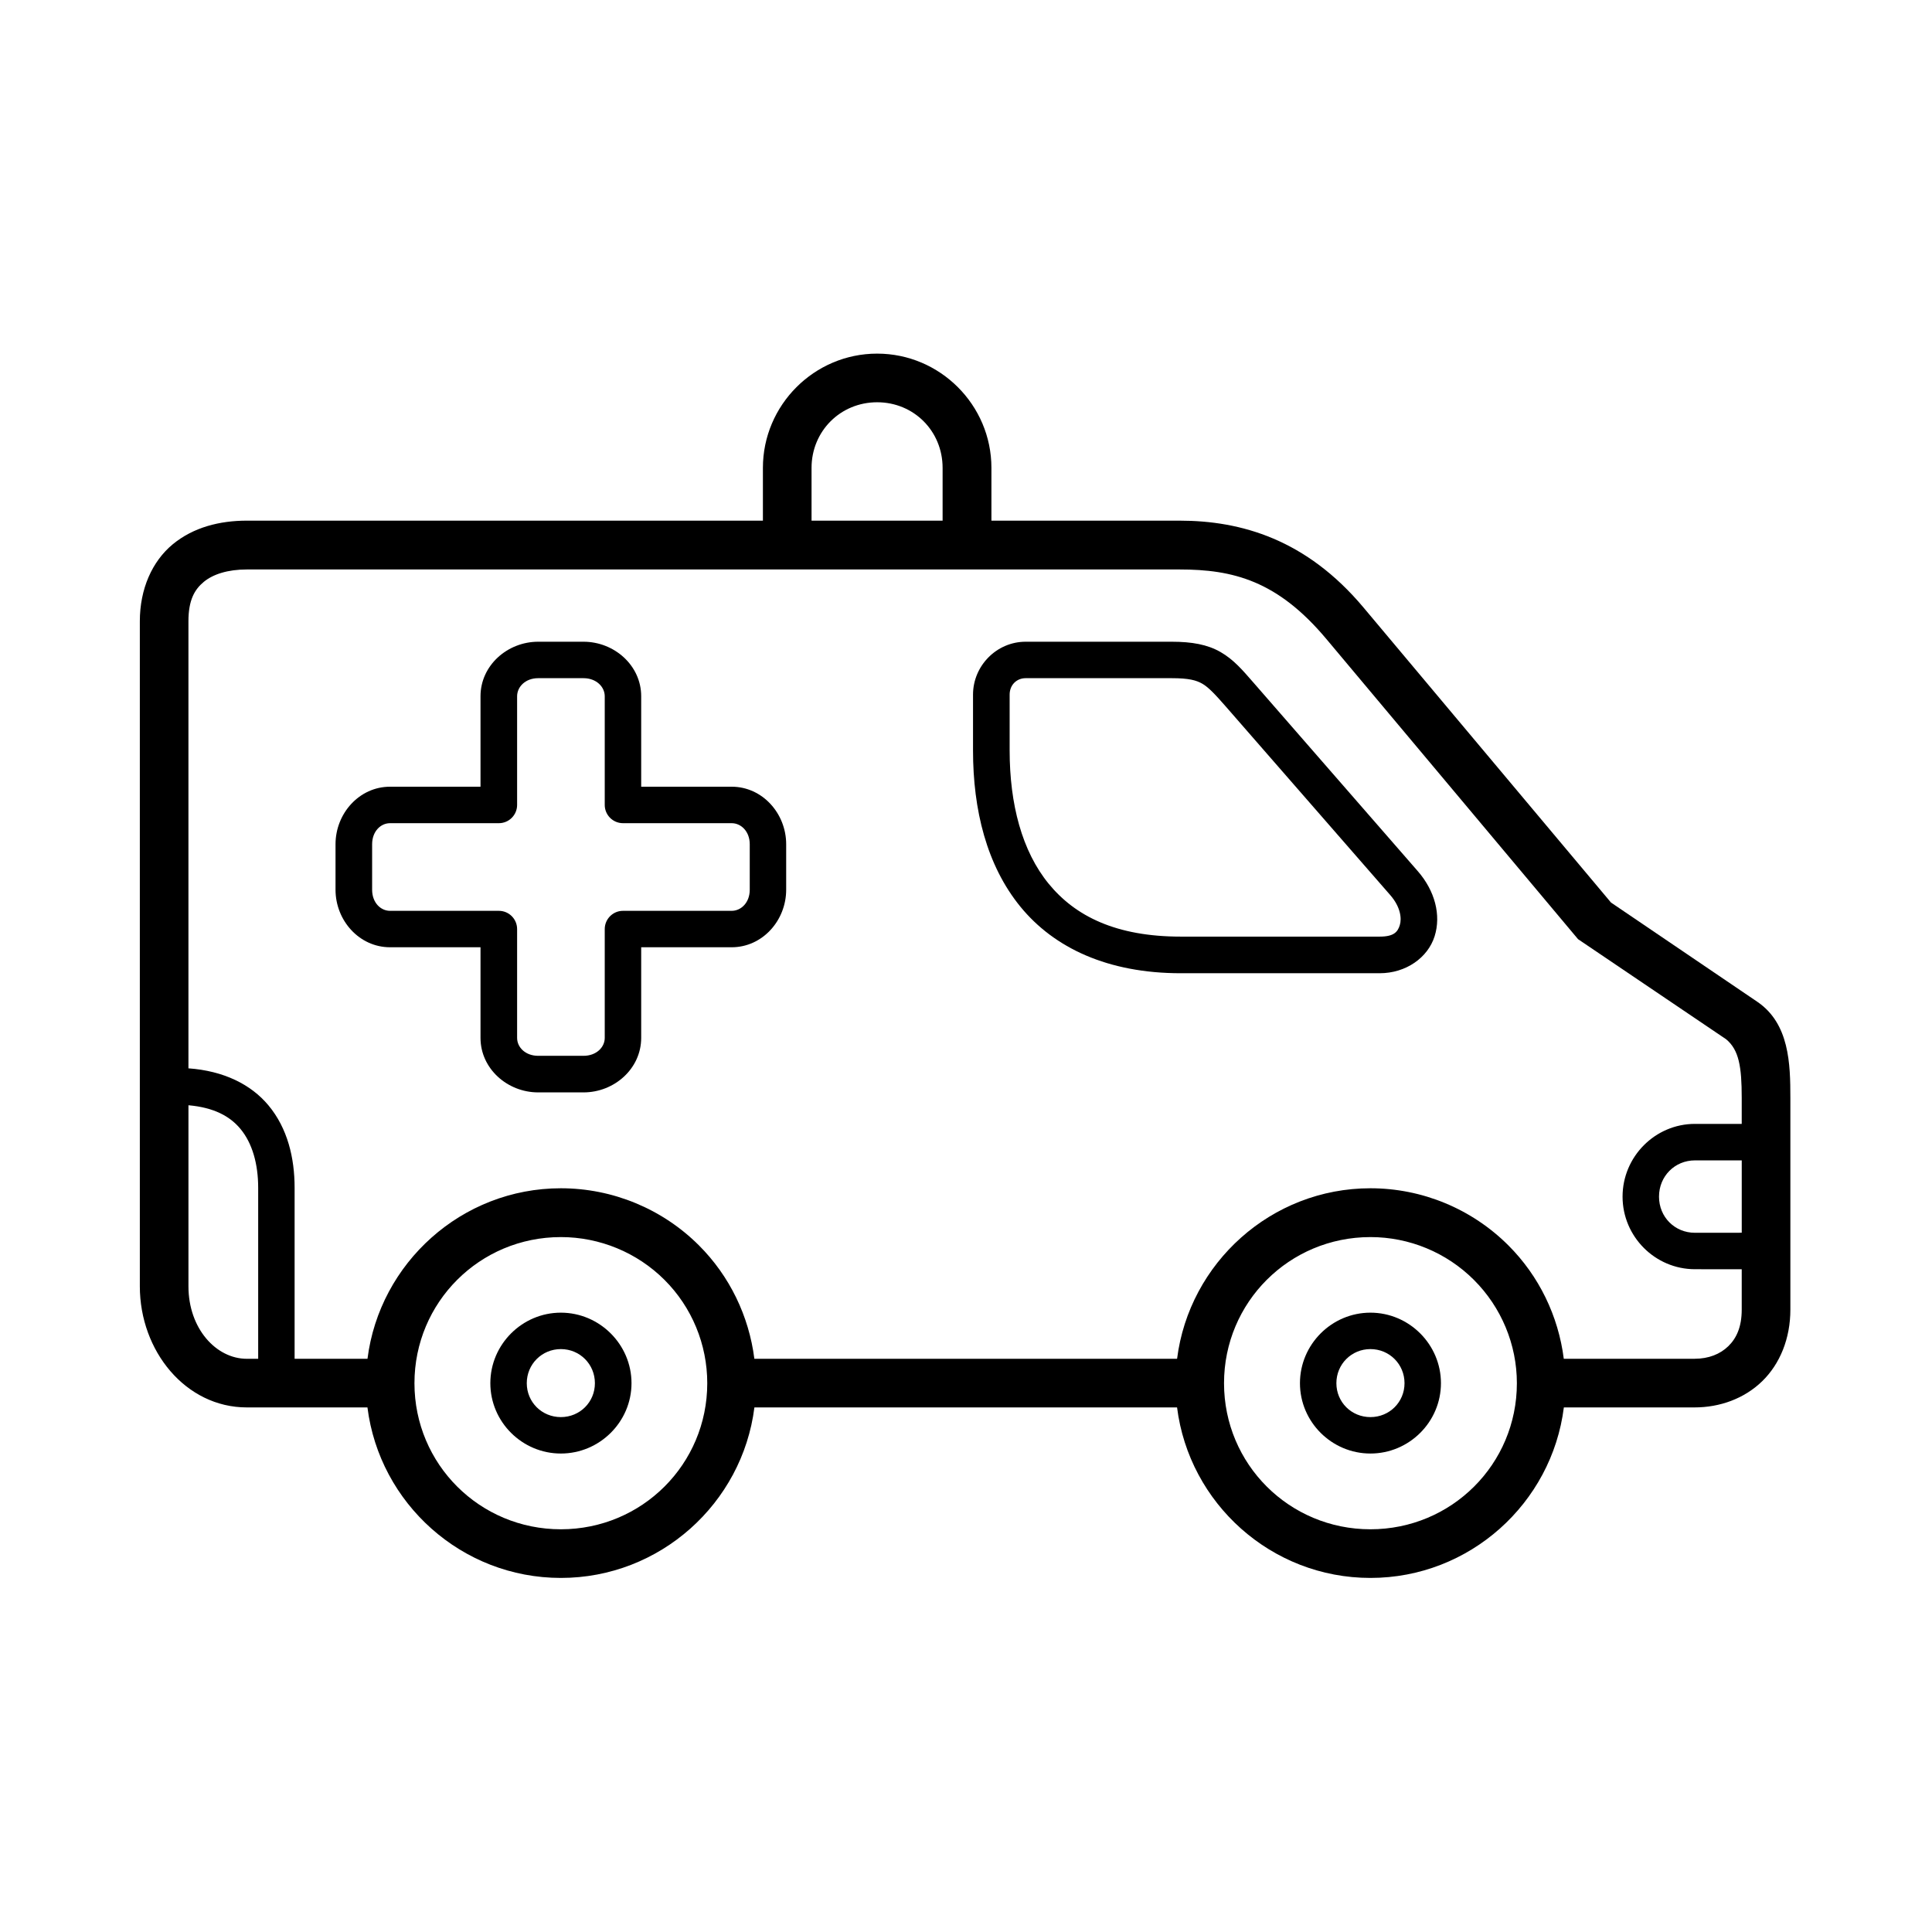
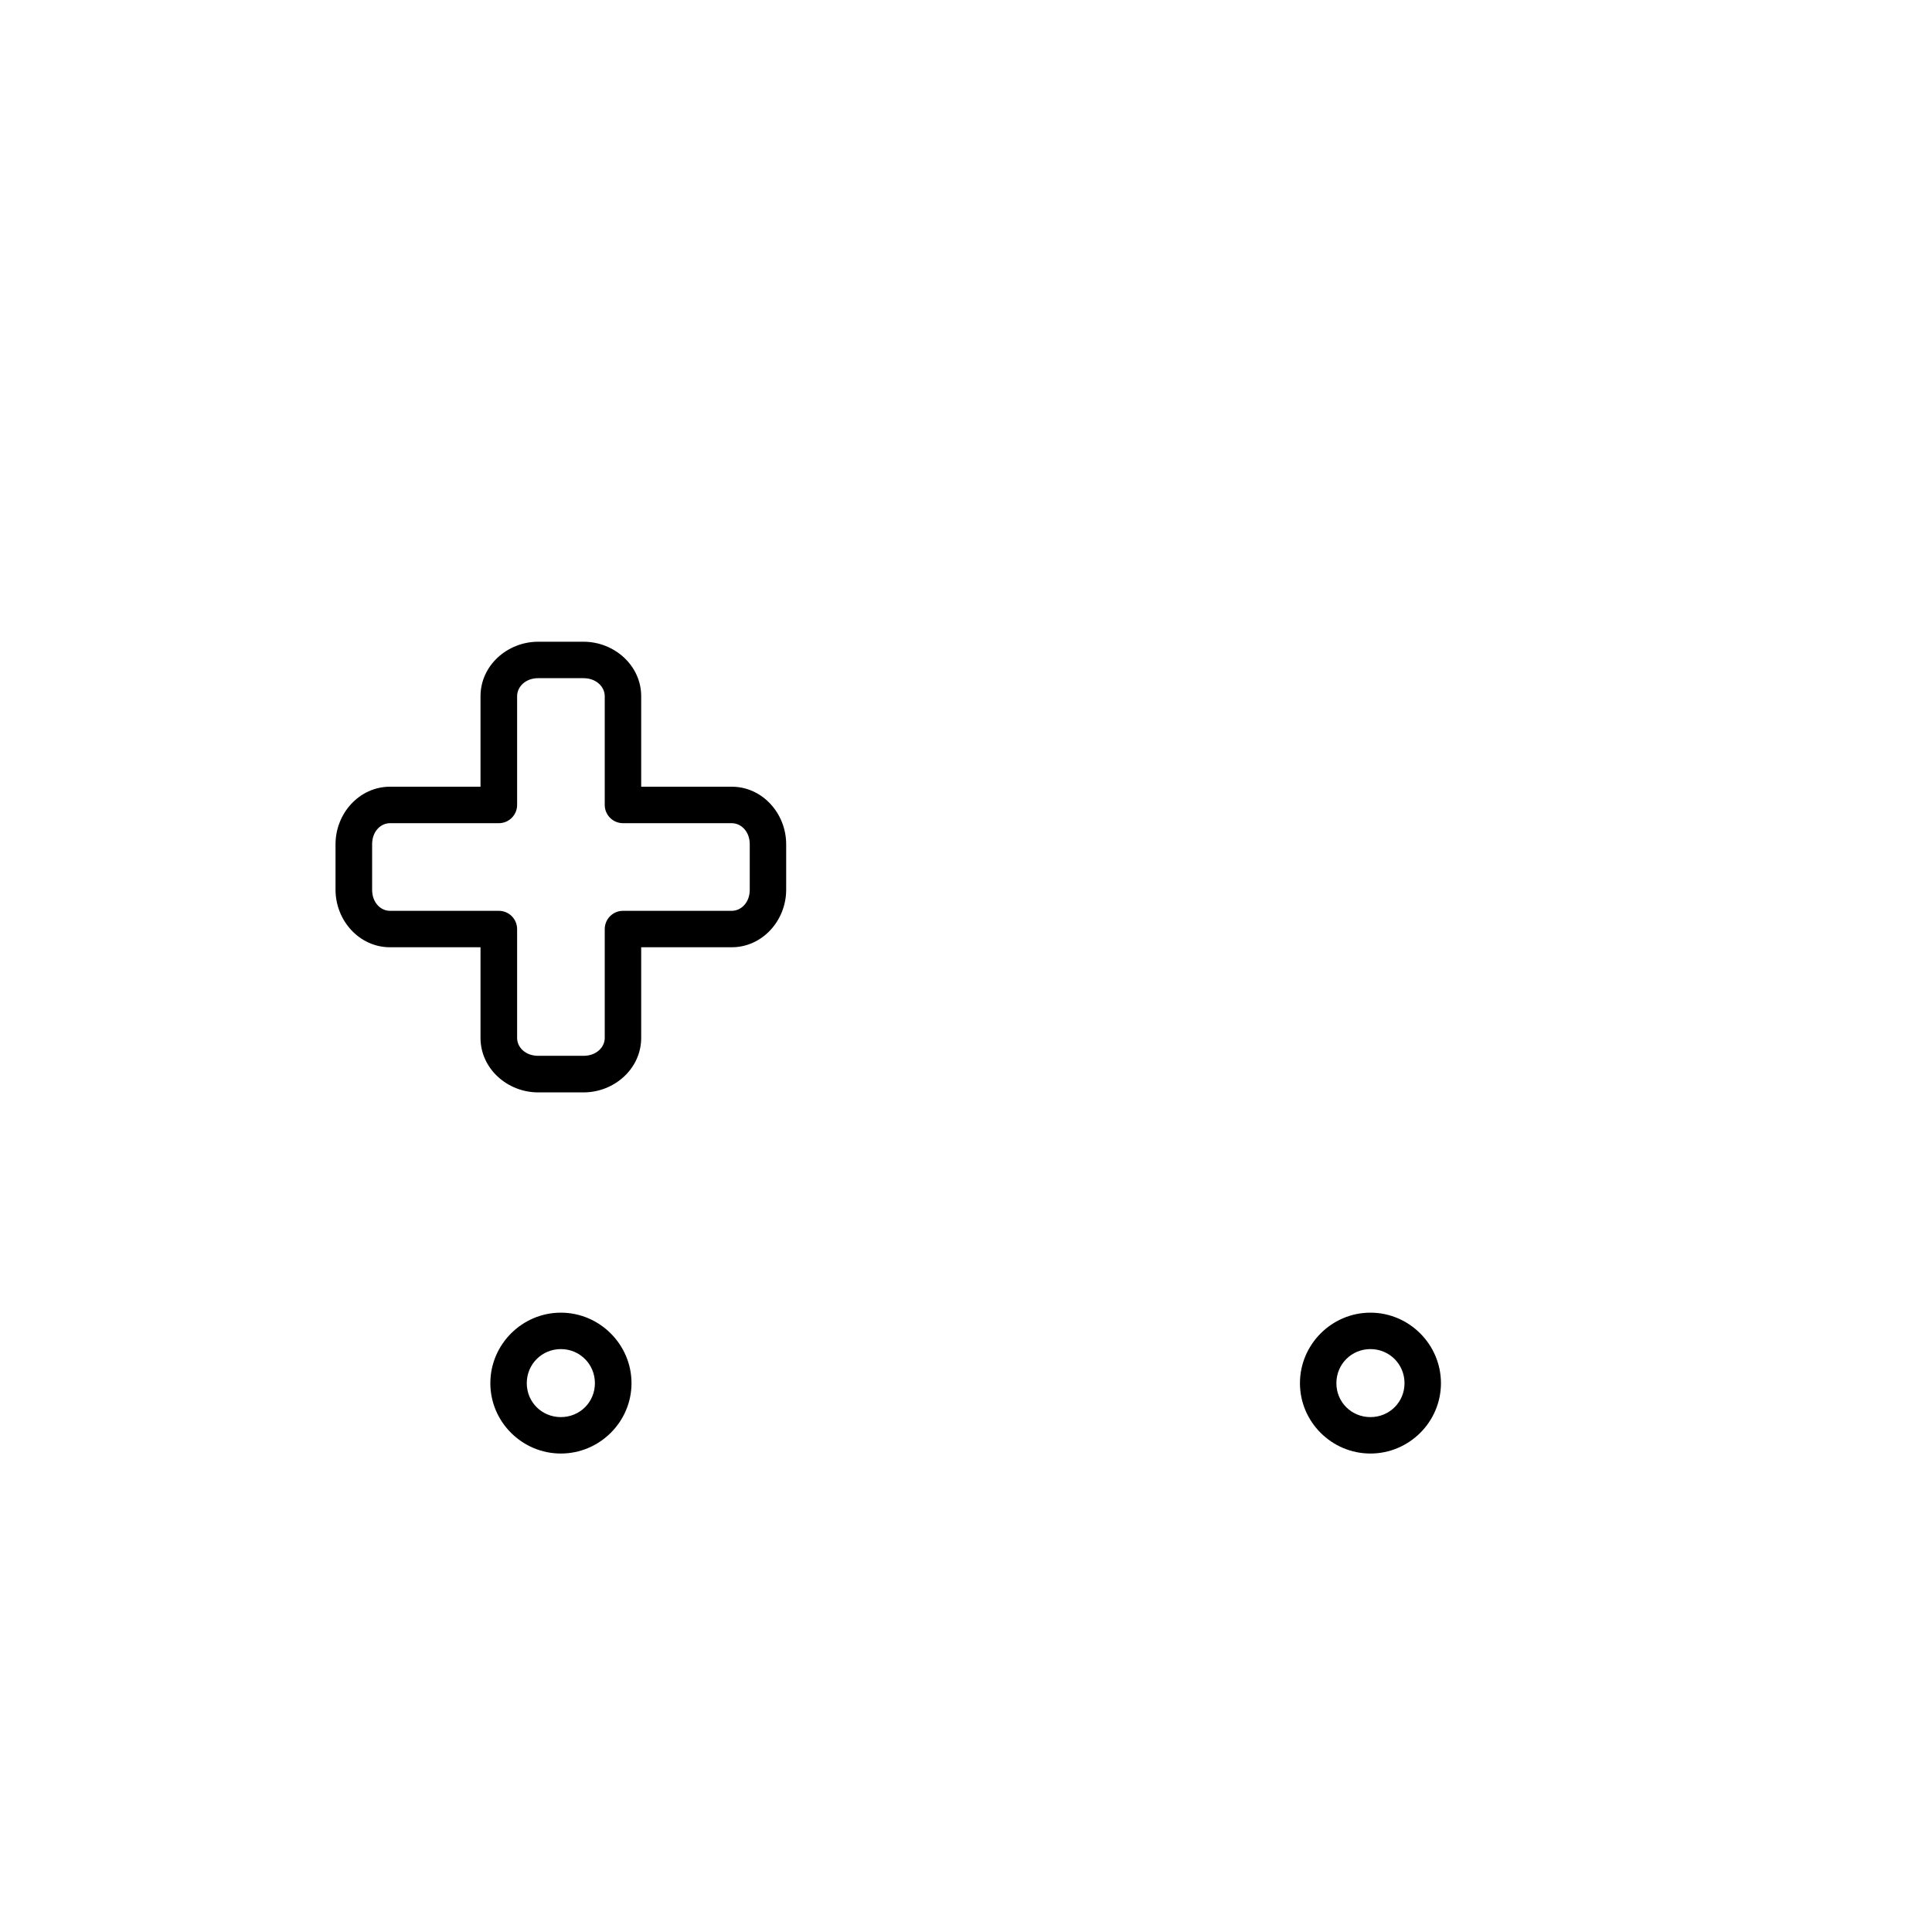
<svg xmlns="http://www.w3.org/2000/svg" id="Layer_1" height="512" viewBox="0 0 90 90" width="512">
-   <path id="path2394" d="m40.861 16.473c-2.928 0-5.322 2.394-5.322 5.322v2.459h-24.043c-1.253 0-2.486.306-3.447 1.1s-1.535 2.08-1.535 3.588v30.98c0 3.015 2.136 5.641 4.982 5.641h5.621c.561 4.468 4.389 7.943 9.01 7.943 4.62 0 8.454-3.475 9.016-7.943h19.689c.561 4.468 4.387 7.943 9.008 7.943 4.62 0 8.449-3.475 9.01-7.943h6.088c1.182 0 2.319-.411 3.15-1.219.832-.808 1.314-1.995 1.314-3.336v-9.861c0-1.592-.045-3.466-1.543-4.482l-6.813-4.621-11.53-13.745c-2.66-3.17-5.692-4.045-8.57-4.045h-8.762v-2.459c0-2.928-2.394-5.322-5.323-5.322zm0 2.266c1.711 0 3.049 1.345 3.049 3.057v2.459h-6.105v-2.459c0-1.712 1.345-3.057 3.056-3.057zm-29.365 7.789h43.449c2.486 0 4.557.516 6.836 3.232l11.73 13.99 6.9 4.664c.597.497.725 1.279.725 2.732v1.209h-2.178c-1.858 0-3.373 1.529-3.373 3.389 0 1.859 1.515 3.381 3.373 3.381l2.178.002v1.881c0 .821-.253 1.342-.627 1.705s-.905.584-1.572.584h-6.09c-.252-1.988-1.15-3.854-2.584-5.285-1.704-1.701-4.014-2.658-6.424-2.658-4.619 0-8.442 3.479-9.006 7.943h-19.692c-.252-1.988-1.15-3.854-2.584-5.285-1.704-1.701-4.02-2.658-6.43-2.658-4.619 0-8.444 3.479-9.008 7.943h-3.395v-7.965c0-1.382-.323-2.771-1.225-3.848-.811-.968-2.078-1.599-3.721-1.717v-20.825c0-.987.285-1.481.717-1.838.433-.357 1.122-.576 2.001-.576zm-2.717 24.959c1.188.105 1.929.512 2.414 1.092.561.67.834 1.643.834 2.754v7.965h-.531c-1.42 0-2.717-1.399-2.717-3.375zm70.18 2.568h2.178v3.371l-2.178.002c-.944 0-1.676-.735-1.676-1.684 0-.947.732-1.689 1.676-1.689zm-52.832 3.573c1.809 0 3.549.717 4.828 1.994 1.279 1.276 1.992 3.011 1.992 4.813 0 3.771-3.04 6.805-6.82 6.805-3.781 0-6.82-3.034-6.82-6.805 0-3.769 3.039-6.807 6.82-6.807zm37.713 0c1.809 0 3.541.717 4.82 1.994 1.279 1.276 2.002 3.011 2.002 4.813 0 3.771-3.042 6.805-6.822 6.805-3.781 0-6.82-3.034-6.82-6.805 0-3.769 3.039-6.807 6.82-6.807z" />
  <path id="path2379" d="m26.127 61.149c-1.805 0-3.285 1.481-3.285 3.285s1.48 3.277 3.285 3.277 3.291-1.473 3.291-3.277-1.486-3.285-3.291-3.285zm0 1.697c.886 0 1.586.706 1.586 1.588s-.7 1.58-1.586 1.58-1.588-.698-1.588-1.58c0-.881.702-1.588 1.588-1.588z" />
  <path id="path2377" d="m63.84 61.149c-1.805 0-3.283 1.481-3.283 3.285s1.478 3.277 3.283 3.277 3.285-1.473 3.285-3.277-1.48-3.285-3.285-3.285zm0 1.697c.886 0 1.588.706 1.588 1.588s-.701 1.58-1.588 1.58c-.886 0-1.586-.698-1.586-1.58s.7-1.588 1.586-1.588z" />
-   <path id="path2006" d="m47.778 29.894c-1.348 0-2.451 1.118-2.451 2.466v2.598c0 2.771.634 5.352 2.207 7.279 1.574 1.927 4.082 3.1 7.47 3.1h9.264c1.228 0 2.247-.726 2.561-1.72s.01-2.125-.782-3.034l-7.655-8.784c-.514-.59-.925-1.074-1.535-1.425s-1.338-.48-2.274-.48zm0 1.698h6.806c.789 0 1.139.094 1.425.258.285.164.591.487 1.1 1.07l7.655 8.777c.478.548.542 1.088.443 1.403s-.276.531-.937.531h-9.264c-3.012 0-4.917-.948-6.157-2.466-1.239-1.517-1.816-3.698-1.816-6.208v-2.598c-.001-.444.32-.767.745-.767z" />
  <path id="rect2014" clip-rule="evenodd" d="m25.071 29.894c-1.436 0-2.687 1.107-2.687 2.539v4.215h-4.215c-1.431 0-2.539 1.244-2.539 2.68v2.119c0 1.436 1.109 2.68 2.539 2.68h4.215v4.222c0 1.432 1.25 2.539 2.687 2.539h2.111c1.437 0 2.687-1.107 2.687-2.539v-4.222h4.215c1.431 0 2.539-1.244 2.539-2.68v-2.119c0-1.436-1.109-2.68-2.539-2.68h-4.215v-4.215c0-1.432-1.251-2.539-2.687-2.539zm0 1.698h2.111c.597 0 .989.404.989.842v5.064c.001.468.38.848.849.849h5.064c.439 0 .842.384.842.982v2.119c0 .597-.402.982-.842.982h-5.064c-.468.001-.848.38-.849.849v5.071c0 .438-.393.834-.989.834h-2.111c-.596 0-.982-.396-.982-.834v-5.071c-.001-.47-.382-.85-.852-.849-.001 0-.003 0-.004 0h-5.064c-.439 0-.834-.384-.834-.982v-2.119c0-.597.395-.982.834-.982h5.064c.47.003.853-.375.856-.845 0-.001 0-.003 0-.004v-5.064c0-.439.385-.842.982-.842z" fill-rule="evenodd" />
</svg>